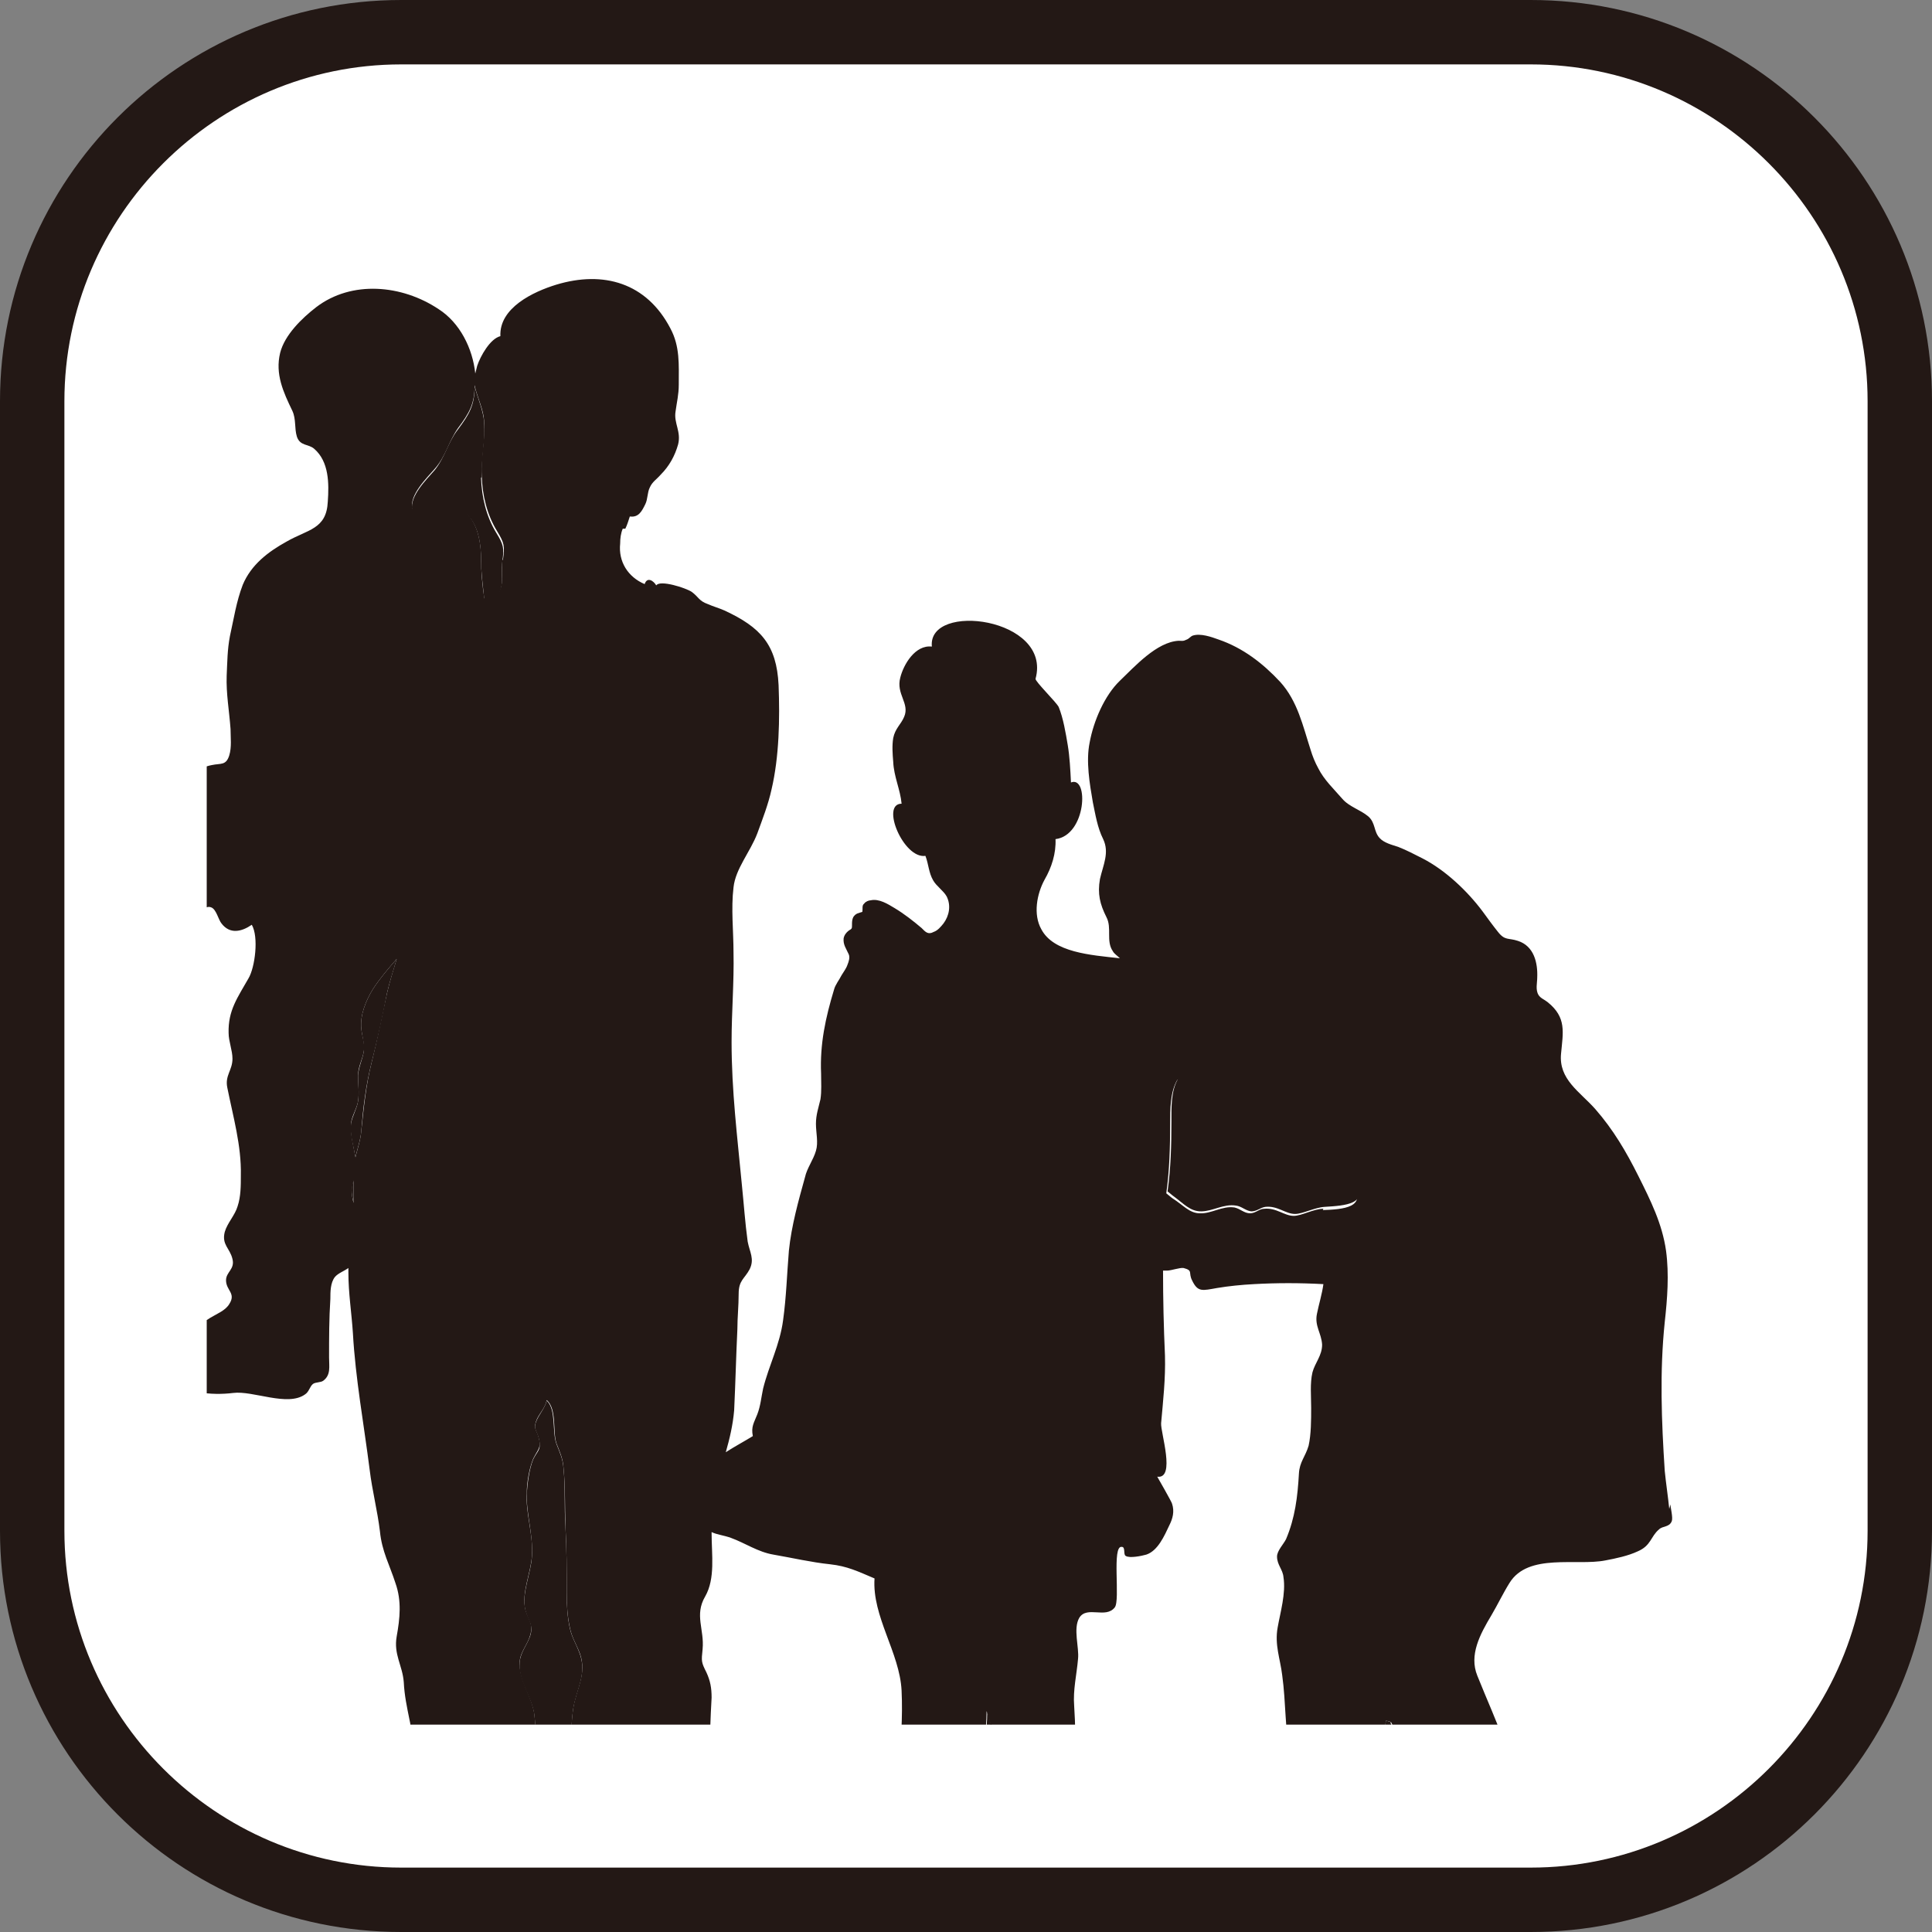
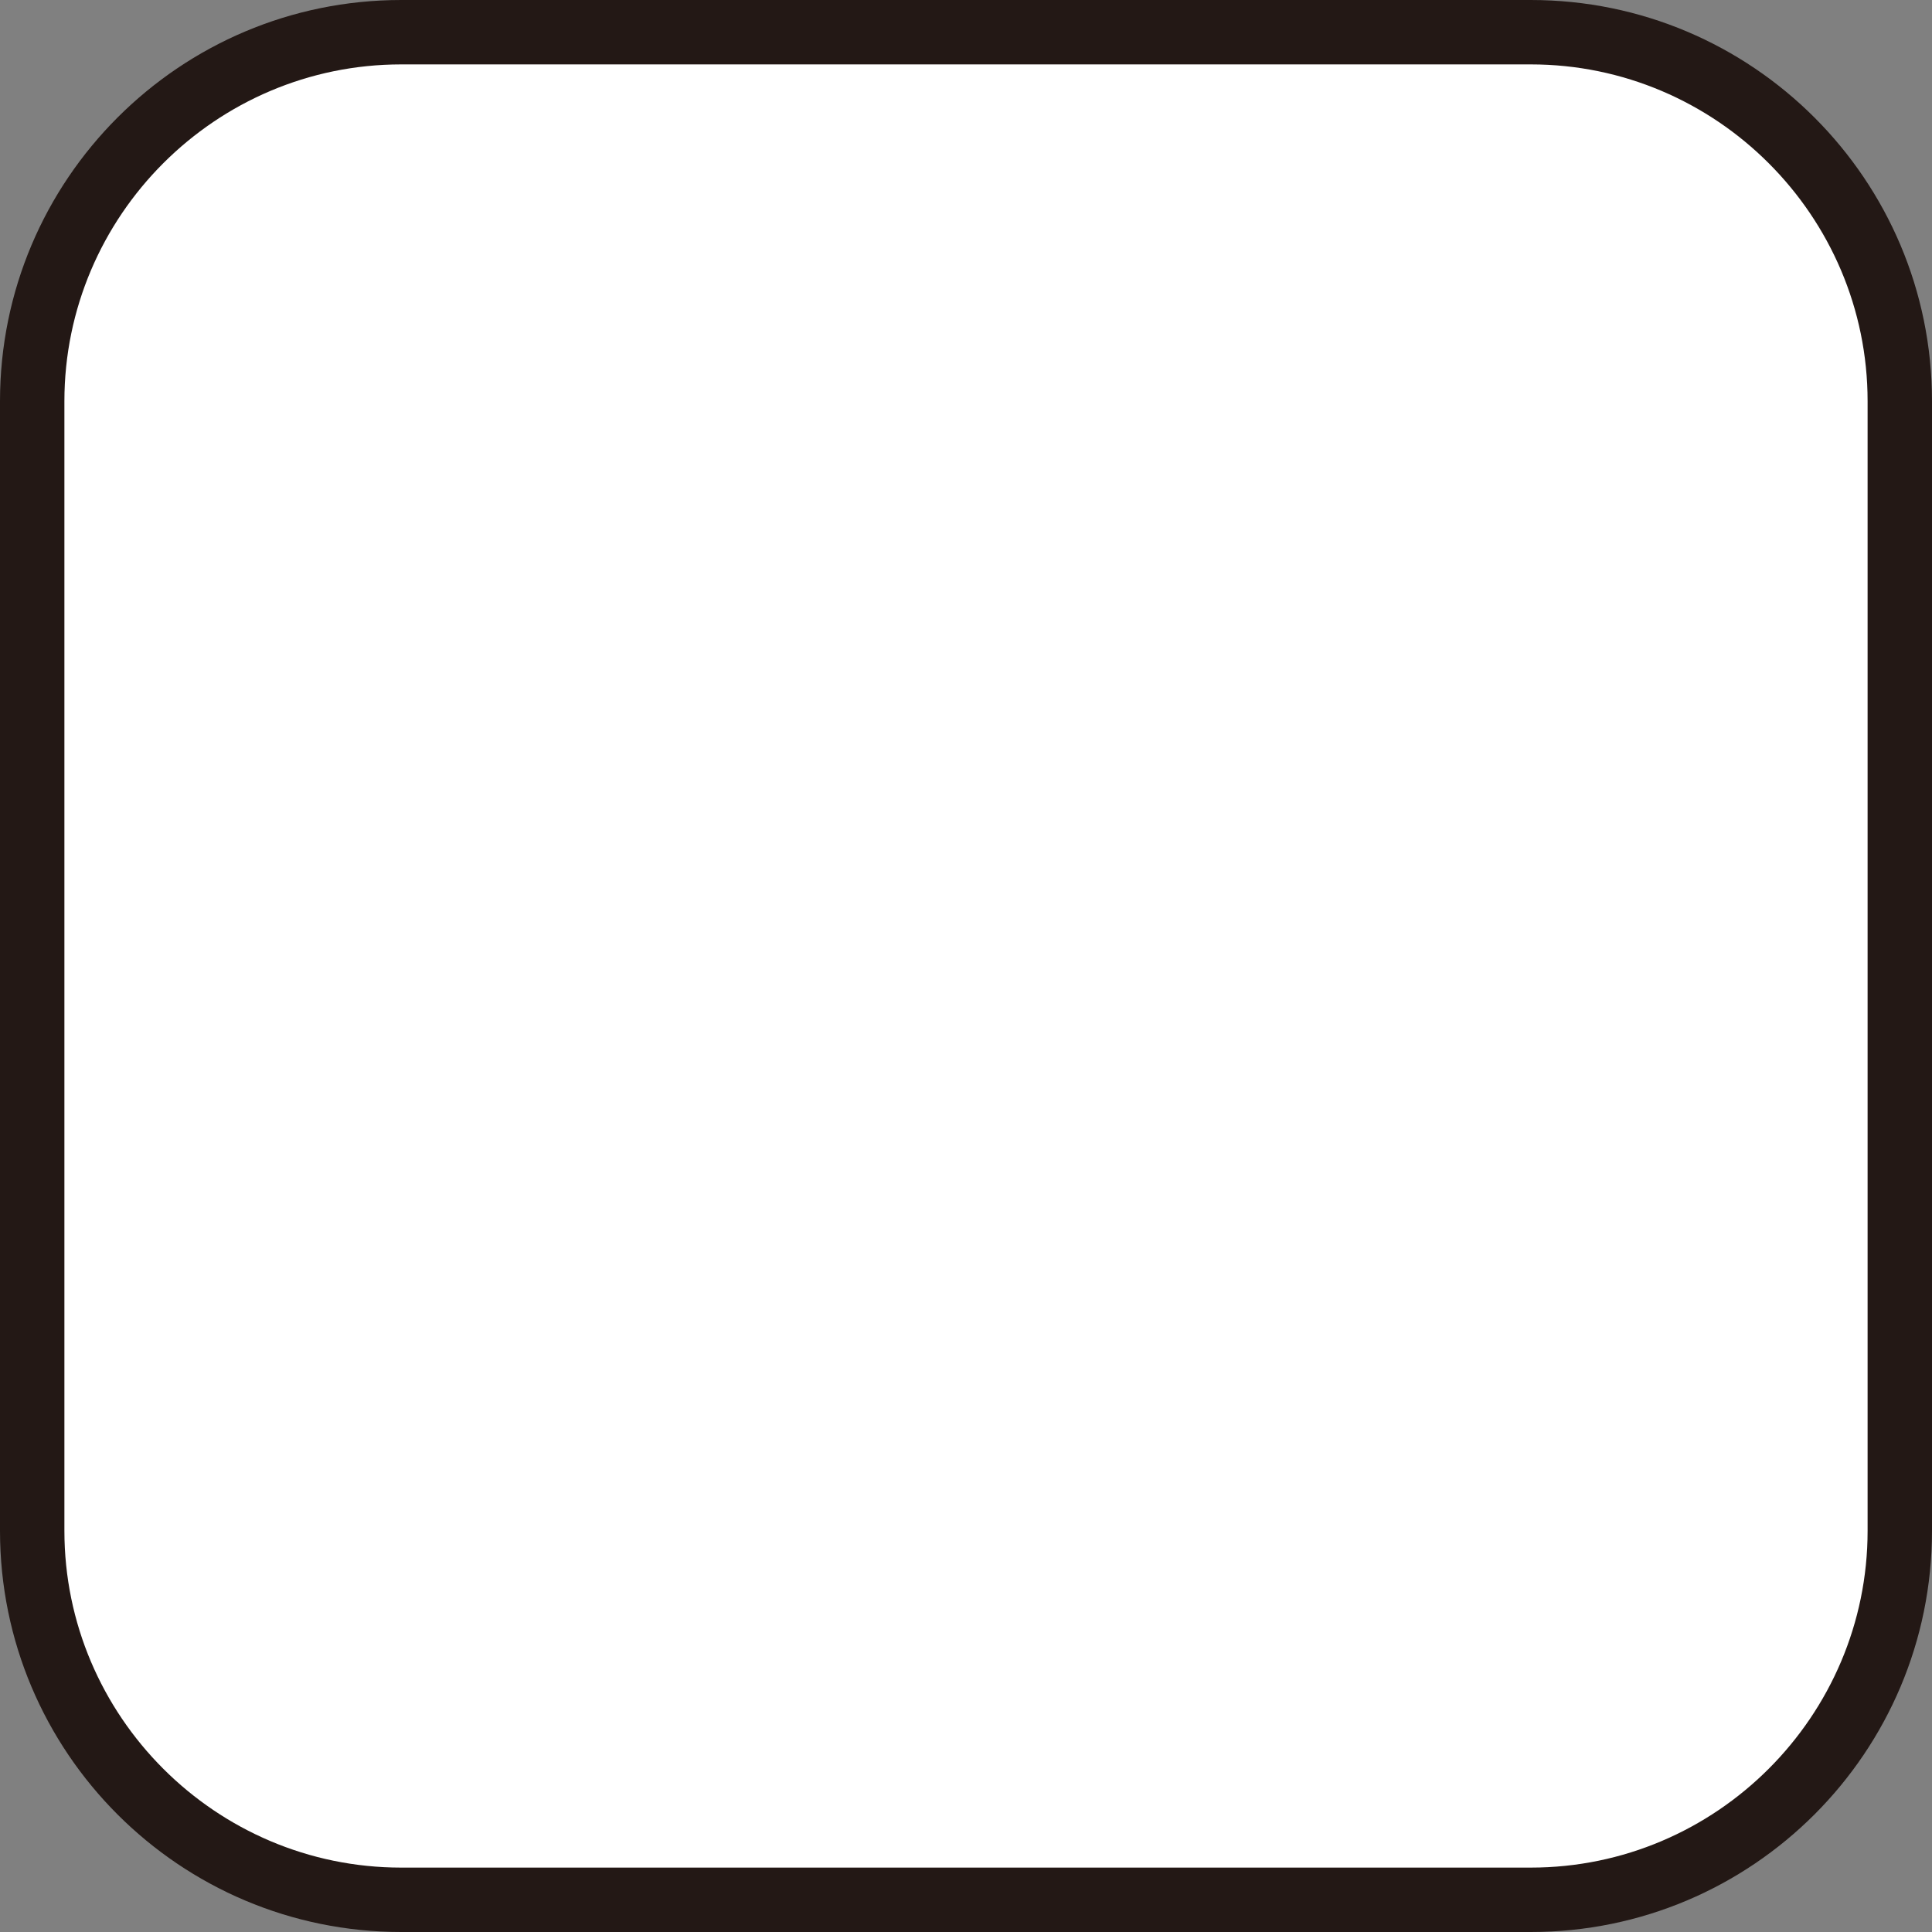
<svg xmlns="http://www.w3.org/2000/svg" id="_レイヤー_1" viewBox="0 0 30 30">
  <rect x="0" y="0" width="30" height="30" fill="#808080" stroke="none" />
  <defs>
    <style>.cls-1{fill:#fff;}.cls-2{clip-path:url(#clippath-1);}.cls-3{clip-path:url(#clippath);}.cls-4{fill:none;}.cls-5{fill:#231815;}</style>
    <clipPath id="clippath">
      <rect class="cls-4" x="-3.93" y="-61.64" width="25.58" height="25.74" />
    </clipPath>
    <clipPath id="clippath-1">
-       <rect class="cls-4" x="3.21" y="3.21" width="23.57" height="23.57" />
-     </clipPath>
+       </clipPath>
  </defs>
  <g>
    <rect class="cls-1" x=".5" y=".5" width="29" height="29" rx="5.73" ry="5.73" />
    <path class="cls-5" d="M23.77,1c2.88,0,5.23,2.35,5.23,5.23V23.77c0,2.88-2.35,5.23-5.23,5.23H6.23c-2.88,0-5.23-2.35-5.23-5.23V6.23C1,3.35,3.35,1,6.23,1H23.77M23.77,0H6.23C2.79,0,0,2.79,0,6.23V23.77C0,27.21,2.79,30,6.23,30H23.77c3.44,0,6.23-2.79,6.23-6.23V6.23C30,2.79,27.21,0,23.77,0h0Z" />
  </g>
  <g class="cls-3">
    <g>
-       <path class="cls-5" d="M38.91-4.73c.02-.6-.23-1.36-.19-1.93,.09-1.21,.29-1.3,.26-2.53-.07-2.57-.03-5.12-.39-7.67-.06-.42-.22-.98-.45-1.56-.03-.84-.16-1.7-.12-2.5,.1-1.77,.06-3.54,.15-5.31,.04-.71,.22-1.65,.08-2.34-.16-.82-.35-1.21-.26-2.11,.09-.88,.11-1.71,.17-2.6,.09-1.19-.27-2.36-.31-3.54-.04-1.15-.07-2.09-.62-3.16-.06-.12-.16-.31-.27-.52-.24-1-.22-2.01-.15-3.12,.09-1.62,.39-3.27,.76-4.85,.37-1.54,.92-2.89,.92-4.46,0-1.59-.16-3.27-.72-4.77-.28-.76-.79-1.8-1.47-2.58-.02-.09-.04-.19-.06-.28-.04-.28-.05-.6-.04-.91,.42-.13,.74-.4,.89-.88,.32-1.01,.28-2.02,.74-3.06,.73-1.64,1.1-3.72-.13-5.26-.69-.86-2.07-.87-2.95-1.1-.95-.25-1.61-.56-2.65-.29-1.11,.28-4.28,2.51-2.57,3.07-.22,.42-.42,.87-.54,1.32-.13,.47,.17,.89,.27,1.33,.12,.5-.08,.88-.48,1.19-.09,.07-.23,.08-.23,.22,0,.09,.11,.18,.18,.23,.21,.16,.49,.27,.74,.34-.05,.21-.15,.39-.23,.59-.09,.22,0,.28,.17,.4,.01,.01,.05,.02,.06,.03-.1,.17-.2,.27-.08,.47,.27,.45,.3,.8,.17,1.32-.08,.34,.03,.47,.34,.62,.2,.1,.45,.14,.71,.16,.42,.02,.88-.04,1.22-.08-.06,0-.01,.49,.03,.84-.24,.33-.43,.71-.58,1.11-.41,.61-.78,1.24-1.16,1.76-.48,.65-.86,1.34-1.17,2.06-.03,.44-.04,.9-.2,1.38-.12,.34-.35,.66-.61,.96-.41,.47-.91,.9-1.18,1.27-1.84,2.45-3.52,4.15-6.19,5.75-.32,.19-.75,.32-1.12,.49-.38,.16-.68,.36-.76,.57-.03,.07-.05,.14-.07,.21l-.03,.1-.09,.05c-.11,.05-.21,.11-.31,.17-.2,.11-.39,.22-.57,.34l-.14,.1-.13-.1c-.53-.4-1.31-.51-2.03-.54-.64-.04-1.06-.52-1.42-.69-.03-.02-.06-.03-.07-.03,0,.02,0,.04,0,.07,0,.1,.05,.25,.11,.31,0,0,.13,.09,.27,.17,.14,.08,.3,.17,.43,.29,.08,.08,.18,.18,.19,.36,0,.1-.05,.2-.11,.27-.28,.27-.75,.34-1,.4-.48,.11-.95,.13-1.39,.2-.37,.05-.81,.04-.99,.17,.11,.03,.25,.05,.33,.05,.04,0,.08,0,.11,0,.22,0,.45-.01,.69-.01,.08,0,.15,0,.23,0,.02,0,.04,0,.06,0,.12,0,.28-.02,.46-.02,.17,0,.35,.01,.53,.11l.28,.15-.23,.23c-.13,.11-.24,.13-.41,.19-.17,.05-.37,.1-.6,.16-.45,.11-.96,.24-1.32,.38-.15,.05-.27,.12-.34,.17,.03,0,.06,0,.1,0,.3,0,.79-.16,.97-.21,.41-.12,.8-.14,1.16-.2,.01,0,.13-.05,.28-.06,.05,0,.11,0,.18,.04,.07,.04,.13,.12,.15,.21,0,.03,0,.05,0,.06,0,.18-.11,.25-.18,.3-.07,.05-.15,.08-.23,.12-.15,.06-.32,.11-.36,.13,0,0,0,0,0,0-.38,.2-.78,.31-1.12,.46-.07,.03-.19,.08-.27,.13,.09,0,.28-.1,.47-.18,.3-.11,.62-.25,.95-.35,.07-.01,.36-.21,.65-.22,.06,0,.13,0,.21,.05l.11,.07v.13s0,.01,0,.03c0,.2-.15,.32-.26,.39-.12,.07-.26,.12-.41,.16-.3,.09-.65,.15-.9,.23-.08,.02-.15,.05-.2,.07,.02,0,.04,0,.06,0,.3,0,.78-.15,.97-.19,.42-.06,.83-.17,1.26-.27,.37-.08,.74-.35,1.2-.52,.46-.17,1.04-.41,1.46-.73l.06-.05h.07c.1,0,.21-.01,.31-.03,.13-.02,.25-.04,.38-.06,.4-.07,.79-.16,1.18-.27l.12-.03,.09,.08c.31,.26,.65,.41,.91,.41,.02,0,.04,0,.06,0,1.4,.01,3.35-1.36,4.85-1.89,.65-.23,1.16-.49,1.59-.8,.89-.65,1.46-1.5,2.32-2.67,1.4-1.92,3.13-3.89,4.77-5.59,.18-.09,.35-.19,.51-.28l.05,.39-.08,.08c-1.66,1.72-3.44,3.74-4.86,5.68-.91,1.25-1.55,2.22-2.67,2.94,.04,.71,.11,1.41,.21,2.11,.17,1.16,.08,2.39,.14,3.58-.87,2.39-.27,5.12-.03,7.59,.09,.96,.11,1.92,.14,2.88,.06,2.03,.42,4.04,.89,6.01,.25,1.05,.47,3.2,1.26,4.24,0,.81,.1,1.63,.15,2.41,.2,3.29,1.33,5.4,1.62,8.67,.06,.66-.08,1.43,0,2.07-.19,.05-.38,.12-.59,.21-.59,.12-1.21,.25-1.52,.68-1.44,.56-3.37,1.34-2.89,2.56,.64,1.62,3.73,.83,4.93,.64,.72-.11,1.3-.36,2.06-.24,.73,.11,1.41,.48,2.18,.47,.91-.01,1.22-.38,1.3-1.26,0-.04,0-.09,0-.13,2.4,.71,2.4-1.62,1.81-3.4Z" />
      <path class="cls-5" d="M2.18-43.75c.18,0,.36,0,.54-.01h.07s.06,.04,.06,.04c.51,.33,1.43,.39,2.11,.39,.62,0,1.22,.14,1.77,.14,.04,0,.08,0,.12,0,.14,0,.26-.03,.43-.03,.08,0,.16,0,.25,.02,.31,.06,.61,.14,.89,.18,.03,0,.08,0,.13,0,.01,0,.03,0,.04,0,0,0,0,0-.01,0-.11-.04-.26-.07-.33-.07-.15-.02-.87-.14-1.3-.35-.13-.08-.3-.14-.33-.41,0-.05,0-.1,.03-.14,.12-.19,.23-.17,.32-.2,.1-.01,.19-.02,.29-.02,.09,0,.18,0,.23,0h.03c.13,0,.25-.01,.37-.01,.2,0,.39,0,.57,0,.02,0,.05,0,.05,0,0,0,0,0,.02,0,.13,0,.26,.02,.36,.02,.06,0,.1,0,.13-.01-.1-.02-.22-.03-.3-.03-.38-.02-.79,0-1.21-.04,0,0,0,0-.01,0-.05,0-.17,0-.3,0-.15,0-.3,0-.47-.09-.06-.04-.13-.12-.14-.22,0,0,0-.02,0-.05,0-.11,.08-.22,.14-.26,.07-.04,.12-.05,.17-.06,.09-.02,.18-.02,.19-.02h0c.36-.06,.74-.18,1.16-.21,.12,0,.38-.01,.63-.05,.19-.02,.37-.08,.45-.12-.09-.02-.24-.04-.42-.04-.65,0-1.63,.16-2.11,.16-.1,0-.18,0-.28-.04l-.3-.13,.21-.24c.3-.31,.74-.34,.94-.45,.34-.14,.67-.23,.98-.35,.07-.03,.2-.1,.29-.16-.03,0-.08-.01-.12-.01-.23,0-.56,.13-.87,.19-.44,.09-.89,.23-1.37,.29-.15,.02-.37,.05-.6,.05-.16,0-.32-.01-.48-.08-.13-.05-.24-.21-.23-.35,.02-.27,.17-.42,.3-.6,.13-.16,.28-.33,.27-.35,.02-.04,.03-.09,.03-.15,0-.1-.04-.2-.06-.24-.01,0-.03,.03-.06,.05-.27,.29-.5,.89-1.09,1.14-.52,.21-1.06,.49-1.44,.86l-.11,.11-.14-.06c-.96-.39-2.18-.57-3.1-.87-.13-.04-.27-.1-.42-.16-1.06-.46-2.48-1.34-3.73-1.67l-.08-.02-.05-.06c-.34-.43-.7-.86-1-1.35,0,0,0-.02-.01-.02-.47-.77-.86-1.47-1.43-2.12-.01-.02-.03-.03-.04-.05-.66-.76-.82-1.38-1.18-2.22-.29-.68-.63-1.35-1.03-1.97-.04-.1-.08-.19-.13-.28-.22-.42-.5-.81-.81-1.17-.36-.43-.83-.83-1.35-1.12,.12,.04,.24,.08,.36,.14,1.72,.87,2.7,2.57,3.4,4.21,.11,.27,.21,.51,.3,.72-.39-1.16-.9-2.26-1.64-3.28-.56-.76-1.1-1.77-1.77-2.61,.04-.3,.14-1.08,.07-1.09,.34,.04,.8,.1,1.22,.08,.26-.01,.51-.06,.71-.16,.3-.15,.42-.28,.34-.62-.13-.52-.09-.87,.17-1.32,.12-.2,.02-.3-.08-.47,.02,0,.05-.02,.06-.03,.16-.12,.25-.19,.17-.41-.06-.14-.27-.42-.08-.5,.2-.08,.44-.14,.59-.31,.05-.06,.09-.14,.06-.22-.03-.09-.1-.19-.17-.25-.1-.1-.17-.21-.25-.33-.13-.22-.23-.46-.21-.72,.03-.53,.46-.98,.31-1.54-.16-.6-.47-1.21-.78-1.75-.28-.5-.5-1.2-.93-1.59-.35-.31-.82-.54-1.27-.66-.98-.26-2.09-.18-3.04,.14-.26,.09-.52,.21-.78,.3-.2,.06-.39,.06-.57,.17-.34,.22-.54,.65-.73,.99-.25,.44-.42,.95-.5,1.45-.14,.86-.2,1.83,.03,2.68,.21,.8,.72,1.48,.99,2.26,.17,.5,.26,1.06,.34,1.56,.07,.48,.07,1.07,0,1.55-.01,.09-.03,.19-.06,.28-.68,.78-1.19,1.82-1.47,2.58-.56,1.5-.72,3.17-.72,4.77,0,1.58,.56,2.93,.92,4.47,.38,1.58,.67,3.23,.76,4.85,.06,1.11,.09,2.12-.15,3.12-.11,.21-.21,.39-.27,.52-.56,1.07-.59,2.01-.62,3.16-.04,1.19-.39,2.35-.31,3.54,.06,.88,.08,1.72,.17,2.6,.09,.9-.1,1.28-.26,2.11-.14,.69,.04,1.63,.08,2.34,.09,1.77,.05,3.54,.15,5.31,.04,.8-.08,1.66-.12,2.5-.24,.58-.39,1.15-.45,1.56-.36,2.55-.33,5.1-.4,7.67-.03,1.23,.16,1.32,.26,2.53,.04,.57-.21,1.33-.19,1.93-.59,1.79-.58,4.11,1.81,3.4,0,.04,0,.09,0,.13,.09,.88,.4,1.25,1.3,1.26,.77,.01,1.45-.35,2.18-.47,.76-.12,1.34,.13,2.06,.24,1.2,.19,4.3,.98,4.93-.64,.48-1.22-1.44-2-2.89-2.56-.31-.43-.93-.56-1.52-.68-.2-.1-.39-.16-.59-.21,.08-.64-.06-1.41,0-2.07,.29-3.28,1.42-5.38,1.62-8.67,.05-.78,.16-1.61,.15-2.41,.79-1.04,1.01-3.19,1.26-4.24,.48-1.97,.83-3.98,.89-6.01,.03-.96,.05-1.92,.14-2.88,.24-2.47,.84-5.19-.03-7.59,.06-1.2-.03-2.42,.14-3.58,.14-.99,.22-2,.25-3.01-.16-.1-.3-.22-.45-.33-.75-.61-1.12-1.25-1.68-1.94-1.65-2.07-2.96-4.29-4.97-5.9-.37-.3-.73-.63-1.02-1,.12,.09,.25,.18,.37,.26,.46,.32,.94,.58,1.41,.77,1.83,1.63,3.08,3.71,4.58,5.58,.58,.73,.93,1.32,1.61,1.87,.05,.04,.1,.08,.16,.12,.35,.27,.68,.46,1.03,.49h.04s.03,.02,.03,.02c1.09,.43,2.45,.54,3.62,.64,.21,.02,.42,.04,.62,.06,.04,0,.09,0,.14,.01,1.02,.1,2.03,.22,3.03,.22Z" />
    </g>
  </g>
  <g class="cls-2">
    <g>
-       <path class="cls-5" d="M7.48,7.41c-.01-.31,.07-.61,.03-.92-.03-.18-.1-.33-.14-.49,0,.29-.08,.43-.26,.67-.15,.19-.2,.43-.36,.63-.13,.15-.39,.4-.35,.62,.24,.01,.5-.1,.73,0,.29,.11,.34,.51,.34,.78,0,.2,.03,.4,.05,.61,.02,0,.04,0,.06,0,.3-.05,.19-.38,.22-.59,.03-.21,.02-.26-.09-.44-.16-.26-.23-.56-.24-.86Z" />
+       <path class="cls-5" d="M7.48,7.41c-.01-.31,.07-.61,.03-.92-.03-.18-.1-.33-.14-.49,0,.29-.08,.43-.26,.67-.15,.19-.2,.43-.36,.63-.13,.15-.39,.4-.35,.62,.24,.01,.5-.1,.73,0,.29,.11,.34,.51,.34,.78,0,.2,.03,.4,.05,.61,.02,0,.04,0,.06,0,.3-.05,.19-.38,.22-.59,.03-.21,.02-.26-.09-.44-.16-.26-.23-.56-.24-.86" />
      <path class="cls-5" d="M8.9,27.88c-.02-.44-.06-.9,0-1.34,.05-.31,.21-.53,.11-.84-.05-.15-.13-.27-.16-.41-.04-.18-.05-.36-.05-.55,0-.35,0-.69-.02-1.03-.02-.31,0-.61-.03-.91-.01-.15-.06-.25-.11-.38-.07-.19,0-.53-.15-.67-.03,.11-.1,.19-.15,.29-.07,.15-.01,.15,.03,.31,.01,.04,.01,.08,.01,.1,0,.07-.05,.11-.1,.21-.06,.14-.09,.37-.1,.53-.01,.32,.1,.64,.08,.97-.01,.26-.17,.59-.1,.85,.04,.16,.13,.22,.07,.4-.05,.14-.15,.25-.16,.4-.03,.29,.2,.55,.23,.84,.03,.32,.04,.6,.12,.91,.03,.14,.05,.27,0,.42-.04,.14-.11,.22-.08,.37,.08,.38,.31,.62,.26,1.04-.02,.21-.03,.29,.07,.48,.09,.18,.17,.33,.16,.54,.1-.16,.25-.13,.43-.14,.04-.33-.21-.75-.28-1.08-.09-.43-.06-.86-.09-1.31Z" />
      <path class="cls-5" d="M5.61,15.97c.01,.11,.05,.23,.04,.35-.02,.13-.08,.24-.09,.38,0,.13,.02,.27,0,.4-.02,.12-.09,.23-.11,.35-.02,.17,.04,.35,.07,.52,.03-.14,.08-.27,.09-.41,.03-.37,.07-.7,.16-1.06,.09-.35,.17-.71,.24-1.08,.04-.18,.1-.35,.15-.53-.13,.15-.26,.3-.37,.47-.11,.18-.2,.4-.18,.61Z" />
      <path class="cls-5" d="M5.49,18.67s0,0,0,.01c0-.12,0-.24,0-.36-.04,.13-.04,.19,0,.35Z" />
      <path class="cls-5" d="M21.6,26.74s-.06-.02-.08-.02c-.07,.44,.1,.87,.17,1.3,.06,.38,.15,.75,.15,1.14,0,.33-.03,.6,.02,.92,.07,.43,.07,.87,.15,1.3,.05,.26,.17,.52,.2,.78,.48-.62,.35-1.66,.17-2.35-.25-.99-.29-2.16-.79-3.06Z" />
      <path class="cls-5" d="M15.41,28.62c.03-.31,.09-.63,.08-.94-.02-.37-.03-.74-.16-1.1,0,.32-.07,.64-.07,.97,0,.69,.03,1.36-.03,2.05-.03,.33-.04,.67-.07,1-.03,.31-.03,.62-.04,.93,0,.23,.1,.54,.03,.75,.02-.06,.13-.14,.16-.23,.03-.1,0-.22,.02-.31,.06-.28,.23-.47,.23-.78,0-.31-.06-.58-.12-.87-.09-.44-.07-1.01-.02-1.45Z" />
      <path class="cls-5" d="M20.39,17.93c-.25-.13-.4-.33-.6-.52-.15-.14-.31-.28-.46-.43-.18-.18-.28-.34-.53-.41-.17-.05-.34,.1-.5,.17-.12,.19-.11,.46-.11,.68,0,.36-.01,.72-.06,1.08,.04,.03,.07,.06,.1,.08,.15,.11,.25,.23,.42,.23,.18,0,.35-.12,.54-.09,.09,.01,.15,.08,.24,.09,.09,0,.14-.06,.22-.07,.19-.02,.31,.11,.46,.11,.12,0,.3-.1,.46-.11,.31-.02,.72-.04,.44-.41-.15-.2-.4-.31-.61-.42Z" />
      <path class="cls-5" d="M25.92,23.43c-.02-.2-.05-.39-.07-.59-.05-.77-.08-1.54,0-2.31,.04-.36,.07-.74,.02-1.11-.06-.42-.24-.78-.43-1.16-.19-.38-.39-.72-.67-1.04-.24-.27-.57-.46-.53-.86,.03-.33,.09-.56-.21-.8-.05-.04-.11-.06-.14-.11-.05-.08-.02-.19-.02-.27,.01-.23-.05-.49-.3-.57-.15-.05-.2,0-.31-.14-.08-.1-.16-.21-.24-.32-.24-.32-.58-.64-.93-.82-.12-.06-.25-.13-.38-.18-.09-.03-.22-.06-.29-.14-.09-.1-.06-.23-.17-.33-.13-.11-.3-.15-.41-.28-.13-.15-.28-.29-.37-.47-.05-.09-.09-.19-.12-.29-.12-.37-.2-.75-.47-1.05-.27-.29-.58-.53-.96-.66-.11-.04-.28-.1-.4-.06-.03,.01-.06,.05-.09,.06-.06,.03-.07,.02-.13,.02-.34,.02-.68,.4-.91,.62-.24,.23-.41,.63-.47,.96-.06,.29,0,.64,.05,.93,.04,.19,.07,.39,.16,.57,.1,.21,0,.4-.05,.62-.04,.23,0,.39,.1,.59,.09,.17-.01,.37,.1,.53,.02,.04,.07,.07,.11,.11-.46-.05-1.03-.09-1.22-.45-.13-.23-.07-.55,.05-.77,.11-.19,.18-.41,.17-.63,.48-.06,.52-.99,.24-.88-.01-.2-.02-.4-.05-.58-.03-.18-.07-.42-.14-.59-.03-.07-.37-.4-.36-.44,.26-.95-1.68-1.2-1.61-.5-.26-.03-.44,.28-.49,.48-.07,.26,.15,.4,.06,.61-.05,.12-.14,.18-.17,.33-.02,.12-.01,.25,0,.37,.01,.23,.11,.43,.13,.65-.33,0,.03,.86,.37,.81,.05,.13,.05,.26,.12,.38,.05,.09,.16,.16,.21,.25,.07,.14,.04,.3-.05,.42-.04,.05-.09,.11-.15,.13-.09,.05-.13,0-.19-.06-.13-.11-.27-.22-.42-.31-.1-.06-.24-.15-.37-.12-.03,0-.08,.02-.1,.05-.04,.03-.02,.08-.03,.13-.06,.02-.1,.02-.14,.08-.02,.04-.02,.08-.02,.12,0,.06,0,.06-.05,.09-.04,.03-.07,.07-.08,.12-.01,.1,.04,.16,.08,.25,.02,.05,0,.11-.02,.16-.02,.06-.06,.11-.09,.16-.04,.08-.1,.15-.12,.23-.13,.43-.22,.84-.2,1.3,0,.14,.01,.27-.01,.4-.03,.13-.07,.24-.07,.38,0,.14,.04,.29,0,.42-.04,.14-.14,.27-.17,.41-.1,.36-.21,.75-.25,1.14-.03,.36-.04,.72-.09,1.08-.05,.38-.22,.7-.31,1.06-.03,.14-.04,.27-.09,.4-.05,.13-.1,.19-.07,.34-.13,.08-.28,.16-.42,.25,.06-.21,.11-.42,.13-.65,.02-.42,.03-.84,.05-1.26,0-.18,.02-.36,.02-.55,0-.21,.09-.23,.17-.38,.08-.16,0-.27-.03-.43-.04-.29-.06-.59-.09-.88-.07-.74-.16-1.46-.16-2.22,0-.47,.04-.93,.03-1.39,0-.33-.04-.68,0-1.01,.03-.29,.26-.55,.37-.84,.08-.22,.17-.45,.22-.68,.12-.51,.13-1.1,.11-1.62-.03-.63-.28-.9-.84-1.16-.09-.04-.17-.06-.26-.1-.14-.05-.14-.11-.25-.19-.09-.06-.49-.19-.55-.1-.04-.07-.14-.14-.18-.02-.26-.11-.41-.35-.38-.63,0-.08,.01-.16,.04-.23,.02,0,.02,0,.04,0,.03-.06,.05-.13,.07-.19,.14,.02,.19-.09,.24-.19,.04-.08,.03-.18,.07-.26,.04-.09,.1-.12,.17-.2,.13-.13,.22-.29,.27-.47,.05-.2-.07-.33-.04-.51,.02-.15,.05-.26,.05-.42,0-.31,.02-.59-.13-.87-.37-.71-1.04-.9-1.77-.68-.36,.11-.89,.36-.87,.8-.16,.04-.31,.31-.36,.46-.01,.04-.02,.08-.03,.12-.04-.39-.24-.79-.57-1-.57-.38-1.35-.45-1.9-.03-.22,.17-.49,.43-.56,.71-.08,.33,.05,.61,.19,.9,.06,.13,.03,.27,.07,.4,.05,.15,.18,.11,.27,.19,.23,.2,.23,.54,.21,.82-.02,.43-.31,.43-.64,.62-.29,.16-.55,.36-.68,.67-.1,.26-.14,.53-.2,.8-.04,.21-.04,.4-.05,.61-.01,.28,.04,.55,.06,.83,0,.13,.02,.28-.02,.41-.05,.16-.13,.12-.27,.15-.21,.04-.29,.15-.41,.32-.1,.14-.21,.26-.33,.39-.26,.26-.25,.55-.08,.87,.07,.13,.17,.23,.27,.34,.08,.09,.15,.28,.27,.33,.12,.06,.17-.08,.27-.04,.08,.03,.11,.19,.16,.25,.13,.17,.31,.13,.47,.02,.11,.19,.05,.66-.05,.83-.17,.3-.32,.5-.31,.85,0,.13,.06,.27,.06,.4,0,.18-.12,.26-.08,.45,.09,.45,.22,.9,.21,1.36,0,.16,0,.33-.05,.48-.04,.14-.16,.26-.2,.4-.05,.2,.08,.25,.12,.42,.04,.16-.1,.2-.1,.33,0,.16,.16,.2,.05,.37-.06,.1-.19,.15-.29,.21-.2,.12-.35,.28-.54,.41-.2,.13-.3,.27-.13,.49,.21,.28,.7,.31,1.02,.27,.31-.04,.85,.22,1.12,.02,.06-.04,.07-.12,.12-.16,.04-.03,.12-.02,.16-.05,.12-.09,.09-.22,.09-.36,0-.31,0-.6,.02-.91,0-.11,0-.25,.07-.34,.05-.06,.14-.09,.21-.14,0,.02,0,.04,0,.07,0,.32,.05,.63,.07,.94,.04,.71,.17,1.41,.26,2.12,.04,.33,.12,.63,.16,.96,.03,.31,.15,.52,.24,.8,.1,.28,.07,.55,.02,.83-.05,.28,.09,.45,.11,.71,.01,.21,.05,.39,.09,.59,.05,.21,0,.43,.06,.64,.05,.17,.07,.34,.11,.51,.07,.34,.15,.69,.24,1.03,.06,.21,.34,.62,.21,.82-.07,.12-.21,.15-.27,.29-.05,.14-.05,.26,.04,.38,.03,.05,.09,.12,.13,.14,.03,.02,.16,0,.18,.03,.07,.1-.11,.16-.14,.26-.04,.15,.1,.2,.18,.3,.27,.3,.07,.7-.12,.99-.15,.24-.53,.56-.5,.87,.03,.28,.32,.28,.53,.3,.31,.02,.56,.08,.86-.05,.31-.13,.19-.42,.4-.63,.21-.2,.43-.22,.51-.52,.03-.13,.06-.28,.03-.4-.03-.13-.13-.24-.11-.38,.04,.01,.09,.04,.12,.06,.23,.18,.07,.53,.03,.75-.02,.1-.07,.29-.03,.4,.04,.1,.16,.16,.24,.24,.2,.2-.02,.51,.3,.59,.26,.06,.6,.07,.87,.07,.26,0,.66,.05,.64-.3,0-.31-.24-.42-.4-.64-.08-.11-.09-.24-.12-.37-.03-.16,.02-.21,.04-.35,0-.07-.04-.13-.03-.21,0-.06,.07-.1,.07-.16,0-.09-.08-.19-.07-.27,.02-.14,.06-.07,.17-.13,.17-.09,.23-.26,.16-.43-.06-.15-.2-.15-.26-.28-.11-.23,.14-.57,.2-.78,.11-.36,.23-.72,.28-1.09,.05-.36,.06-.72,.09-1.09,.03-.31,.03-.63,.05-.94,0-.15-.02-.26-.08-.39-.08-.16-.08-.17-.06-.36,.03-.31-.13-.53,.04-.82,.16-.28,.1-.65,.1-.98,0,0,0-.01,0-.02,.08,.04,.19,.05,.3,.09,.22,.08,.42,.22,.66,.26,.29,.05,.59,.12,.88,.15,.27,.03,.43,.11,.69,.22-.04,.59,.39,1.15,.42,1.74,.04,.83-.13,1.64-.09,2.47,.05,.94,.33,1.85,.37,2.78,0,.11,.04,.33-.01,.42-.05,.09-.19,.14-.27,.22-.08,.08-.16,.21-.2,.32-.07,.18-.05,.18-.23,.28-.18,.11-.51,.27-.44,.54,.09,.34,.77,.22,1.01,.23,.21,0,.27-.1,.44-.2,.13-.08,.37-.03,.44-.14,.01,.17-.04,.42,.11,.53,.12,.09,.42,.08,.57,.07,.26-.01,.54-.06,.61-.35,.06-.27,.03-.57,.03-.85,0-.32-.08-.56-.12-.86-.05-.33,.04-.56,.14-.87,.2-.63,.39-1.31,.36-1.98-.01-.23-.02-.47-.02-.71v-.77c0-.3,0-.6-.02-.89-.02-.25,.04-.49,.06-.73,.02-.18-.08-.47,.02-.64,.12-.19,.41,.02,.55-.16,.09-.11-.05-.97,.11-.94,.06,0,.02,.12,.06,.14,.06,.04,.25,0,.32-.02,.18-.06,.28-.29,.36-.46,.05-.1,.08-.21,.04-.33,0-.02-.23-.42-.23-.42,.29,.04,.05-.69,.06-.83,.03-.34,.07-.69,.06-1.05-.02-.44-.03-.88-.03-1.32,.02,0,.04,0,.06,0,.07,0,.2-.05,.26-.04,.15,.04,.07,.07,.13,.19,.09,.19,.16,.16,.39,.12,.18-.03,.38-.05,.57-.06,.36-.02,.71-.02,1.08,0-.02,.15-.07,.31-.1,.46-.04,.19,.07,.3,.08,.48,0,.17-.11,.28-.15,.43-.04,.17-.02,.37-.02,.55,0,.19,0,.41-.04,.59-.05,.17-.14,.25-.15,.43-.02,.36-.06,.69-.2,1.02-.04,.08-.14,.18-.14,.27,0,.13,.09,.2,.1,.32,.04,.25-.05,.55-.09,.78-.05,.27,.04,.49,.07,.74,.06,.43,.04,.86,.13,1.29,.1,.46,.24,.92,.33,1.38,.14,.72,.36,1.38,.57,2.09,.08,.28,.13,.58,.17,.87,.03,.24-.02,.2-.2,.34-.11,.09-.2,.22-.29,.33-.09,.11-.14,.25-.23,.36-.09,.11-.18,.12-.31,.19-.18,.09-.29,.26-.18,.46,.12,.21,.41,.2,.62,.19,.12,0,.23-.04,.34-.05,.15,0,.09,0,.22,.07,.43,.21,1.15,.3,1.6,.09,.07-.03,.5-.27,.49-.35,0,.08,0,.17,0,.26,.21,.04,.42,.06,.65,.04,.07-.17,0-.38,.03-.56,.05-.36,.26-.61,.1-1-.11-.28-.34-.57-.37-.87-.04-.33,.07-.71,.1-1.03,.06-.6-.01-1.21-.04-1.81-.04-.83-.4-1.53-.7-2.28-.13-.32,.04-.64,.22-.94,.1-.17,.18-.34,.28-.5,.29-.47,1.04-.26,1.49-.35,.16-.03,.35-.07,.5-.14,.21-.09,.2-.23,.33-.34,.06-.06,.16-.03,.2-.13,.02-.06-.02-.2-.02-.26ZM5.49,18.69s0,0,0-.01c-.04-.16-.03-.22,0-.35,0,.12,0,.24,0,.36Zm.52-3.27c-.08,.36-.15,.72-.24,1.08-.09,.36-.12,.69-.16,1.06-.01,.14-.06,.28-.09,.41-.03-.17-.08-.35-.07-.52,.01-.12,.09-.23,.11-.35,.02-.13,0-.27,0-.4,0-.14,.07-.25,.09-.38,.02-.12-.03-.23-.04-.35-.02-.21,.07-.43,.18-.61,.11-.17,.24-.32,.37-.47-.05,.17-.11,.35-.15,.53Zm1.79-6.72c-.03,.21,.08,.54-.22,.59-.02,0-.04,0-.06,0-.03-.2-.05-.41-.05-.61,0-.27-.06-.66-.34-.78-.23-.09-.5,.02-.73,0-.04-.22,.22-.47,.35-.62,.17-.19,.22-.43,.36-.63,.18-.24,.26-.38,.26-.67,.03,.16,.11,.31,.14,.49,.04,.31-.05,.61-.03,.92,.01,.3,.08,.6,.24,.86,.11,.18,.12,.23,.09,.44Zm1.03,21.7c0-.21-.07-.36-.16-.54-.1-.2-.09-.27-.07-.48,.04-.42-.19-.66-.26-1.04-.03-.15,.03-.23,.08-.37,.05-.15,.03-.27,0-.42-.08-.31-.09-.59-.12-.91-.03-.29-.25-.55-.23-.84,.01-.15,.12-.26,.16-.4,.06-.19-.03-.25-.07-.4-.07-.26,.09-.59,.1-.85,.02-.34-.1-.65-.08-.97,0-.16,.04-.39,.1-.53,.05-.1,.09-.14,.1-.21,0-.03,0-.06-.01-.1-.04-.16-.1-.15-.03-.31,.05-.1,.13-.18,.15-.29,.16,.14,.09,.49,.15,.67,.05,.13,.1,.23,.11,.38,.03,.3,.02,.6,.03,.91,.02,.34,.02,.68,.02,1.03,0,.19,.01,.37,.05,.55,.03,.15,.11,.27,.16,.41,.1,.31-.06,.53-.11,.84-.06,.43-.02,.89,0,1.34,.02,.44,0,.88,.09,1.31,.07,.33,.31,.75,.28,1.08-.18,0-.32-.02-.43,.14Zm6.49,1.33c-.02,.1,.01,.22-.02,.31-.03,.09-.14,.17-.16,.23,.06-.21-.04-.52-.03-.75,0-.31,0-.62,.04-.93,.03-.33,.04-.66,.07-1,.06-.68,.03-1.36,.03-2.05,0-.33,.07-.65,.07-.97,.13,.36,.14,.72,.16,1.1,.01,.31-.04,.63-.08,.94-.05,.45-.06,1.01,.02,1.45,.06,.29,.12,.57,.12,.87,0,.31-.17,.5-.23,.78Zm5.23-12.96c-.15,0-.34,.11-.46,.11-.15,0-.27-.13-.46-.11-.08,0-.13,.07-.22,.07-.09,0-.15-.07-.24-.09-.19-.03-.36,.1-.54,.09-.16,0-.26-.13-.42-.23-.03-.02-.06-.05-.1-.08,.05-.36,.06-.72,.06-1.08,0-.23,0-.49,.11-.68,.16-.07,.33-.22,.5-.17,.25,.07,.36,.22,.53,.41,.15,.15,.3,.28,.46,.43,.2,.19,.35,.39,.6,.52,.22,.11,.46,.22,.61,.42,.28,.37-.13,.4-.44,.41Zm1.66,13.39c-.03-.26-.15-.52-.2-.78-.08-.43-.08-.87-.15-1.3-.05-.32-.02-.6-.02-.92,0-.39-.09-.76-.15-1.14-.07-.43-.24-.86-.17-1.3,.02,0,.06,.01,.08,.02,.49,.91,.54,2.07,.79,3.06,.18,.7,.31,1.74-.17,2.35Z" />
    </g>
  </g>
</svg>